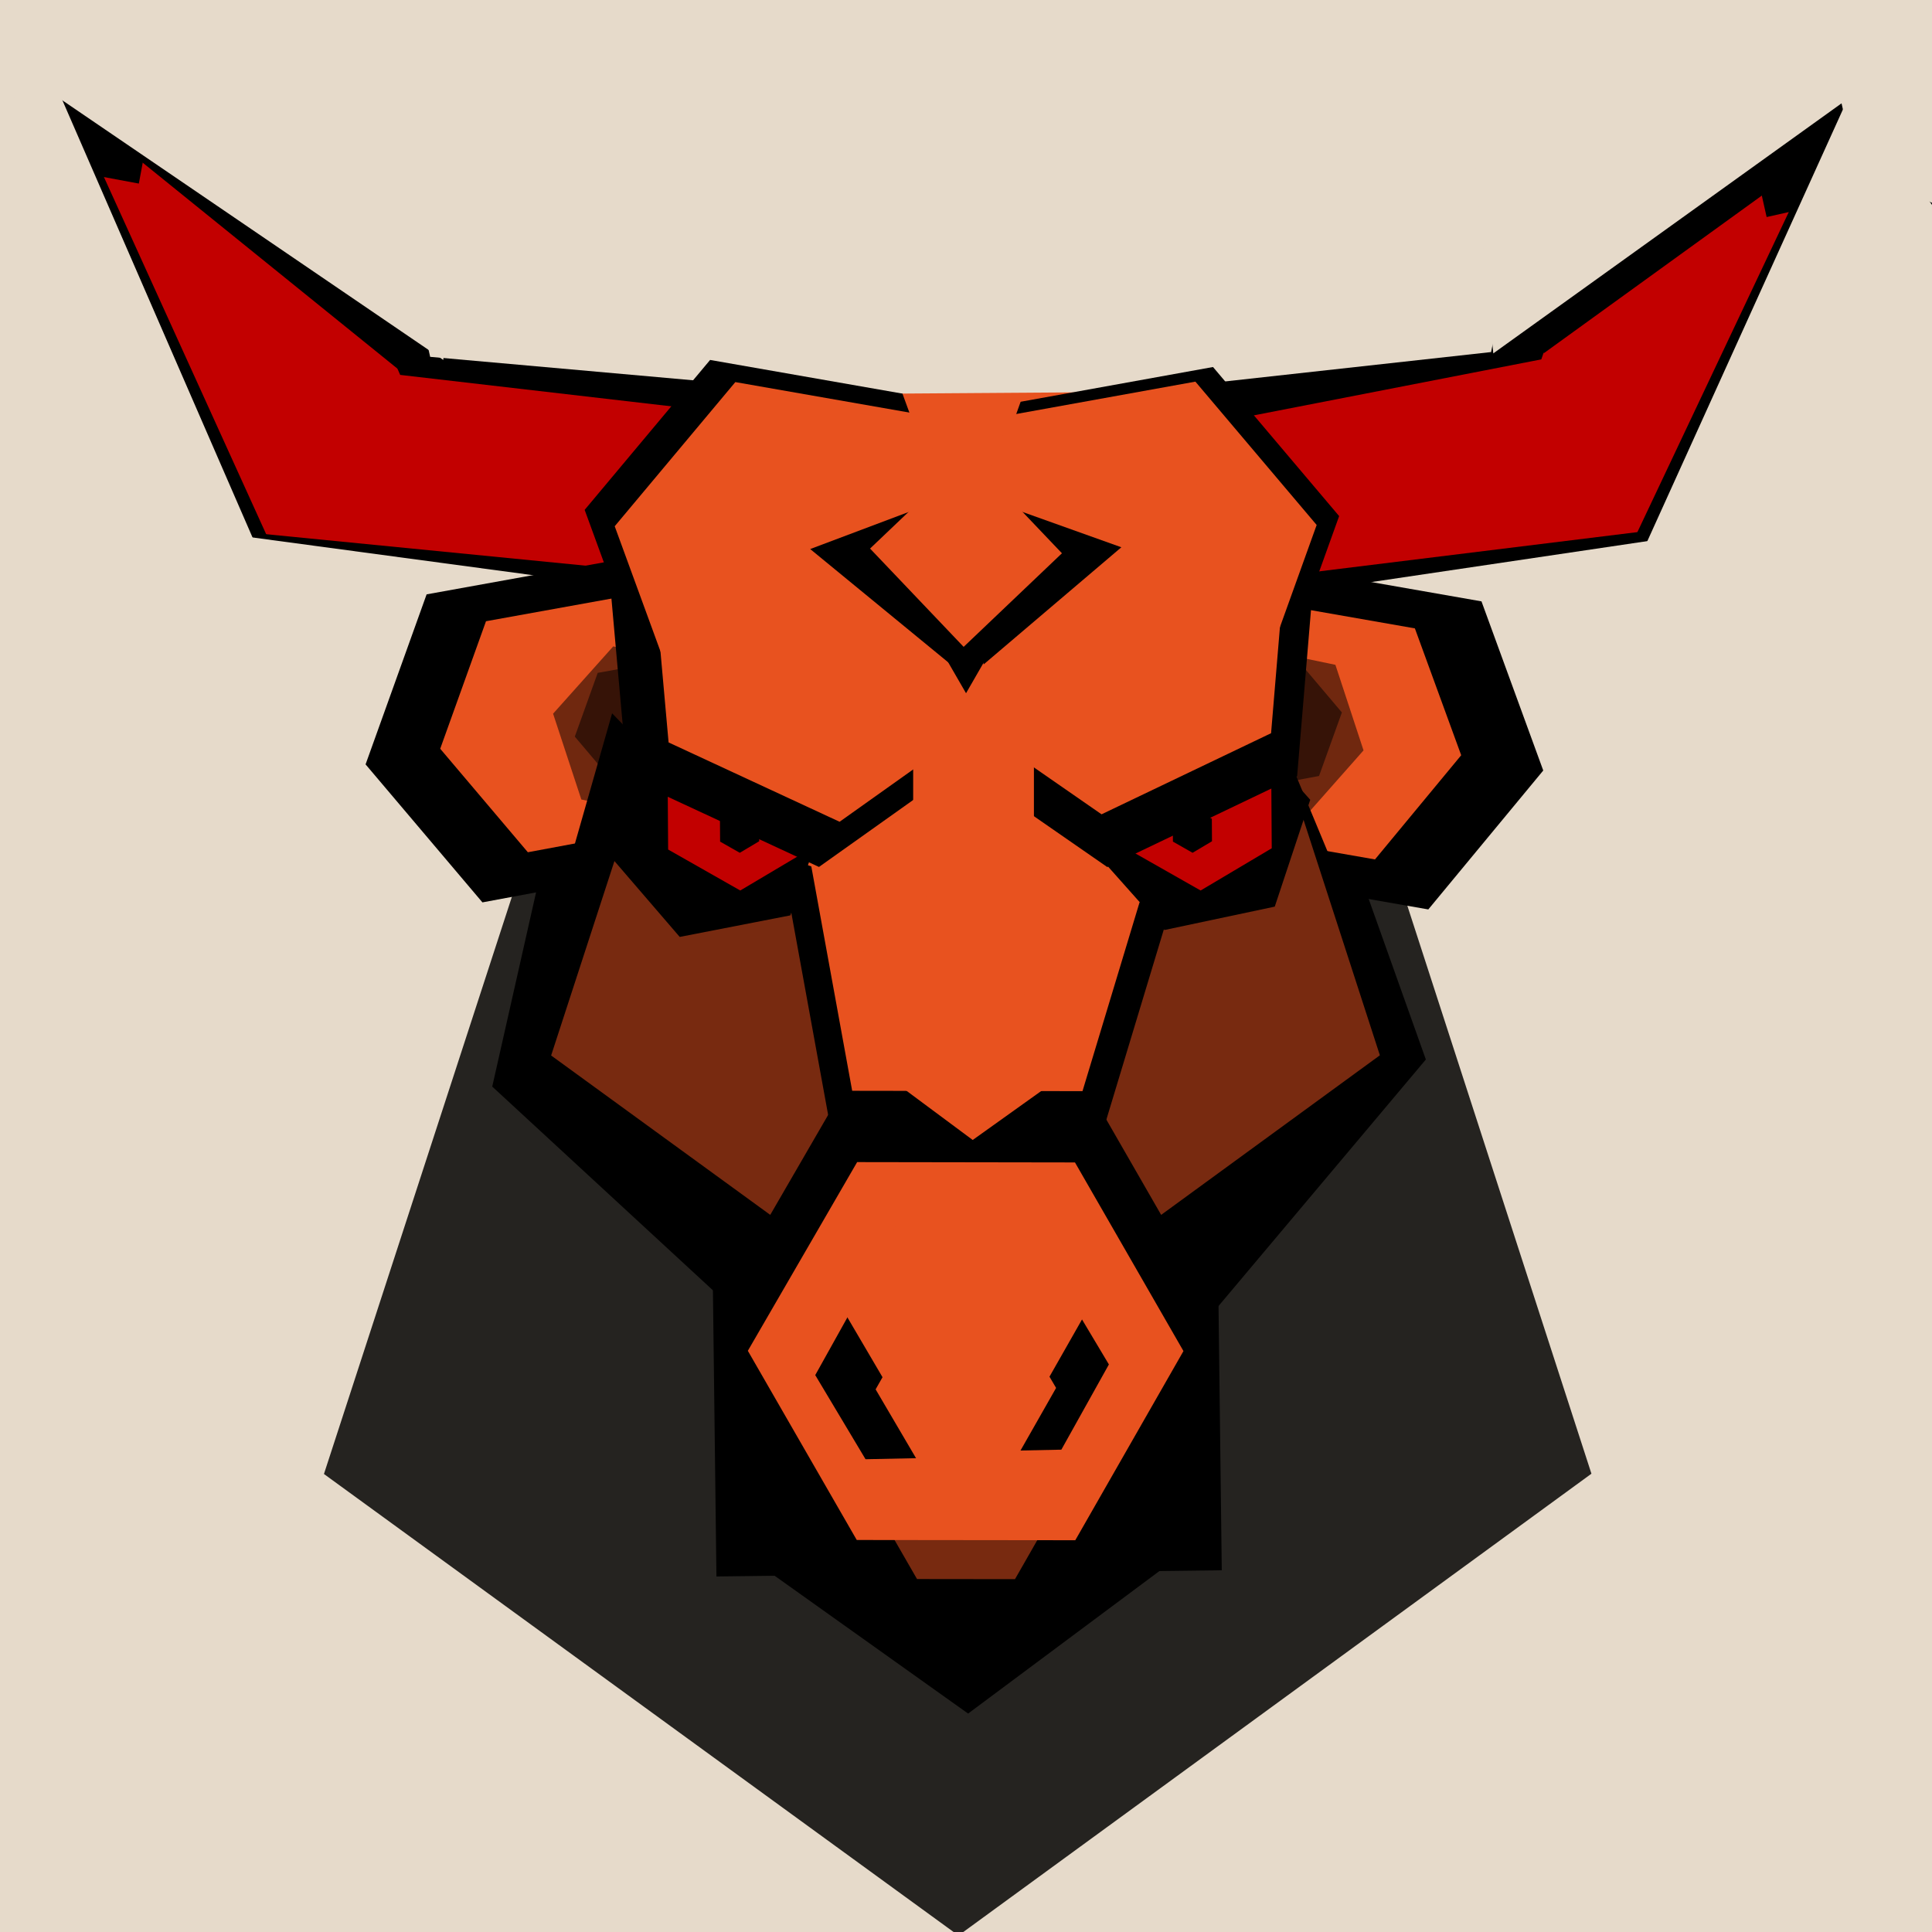
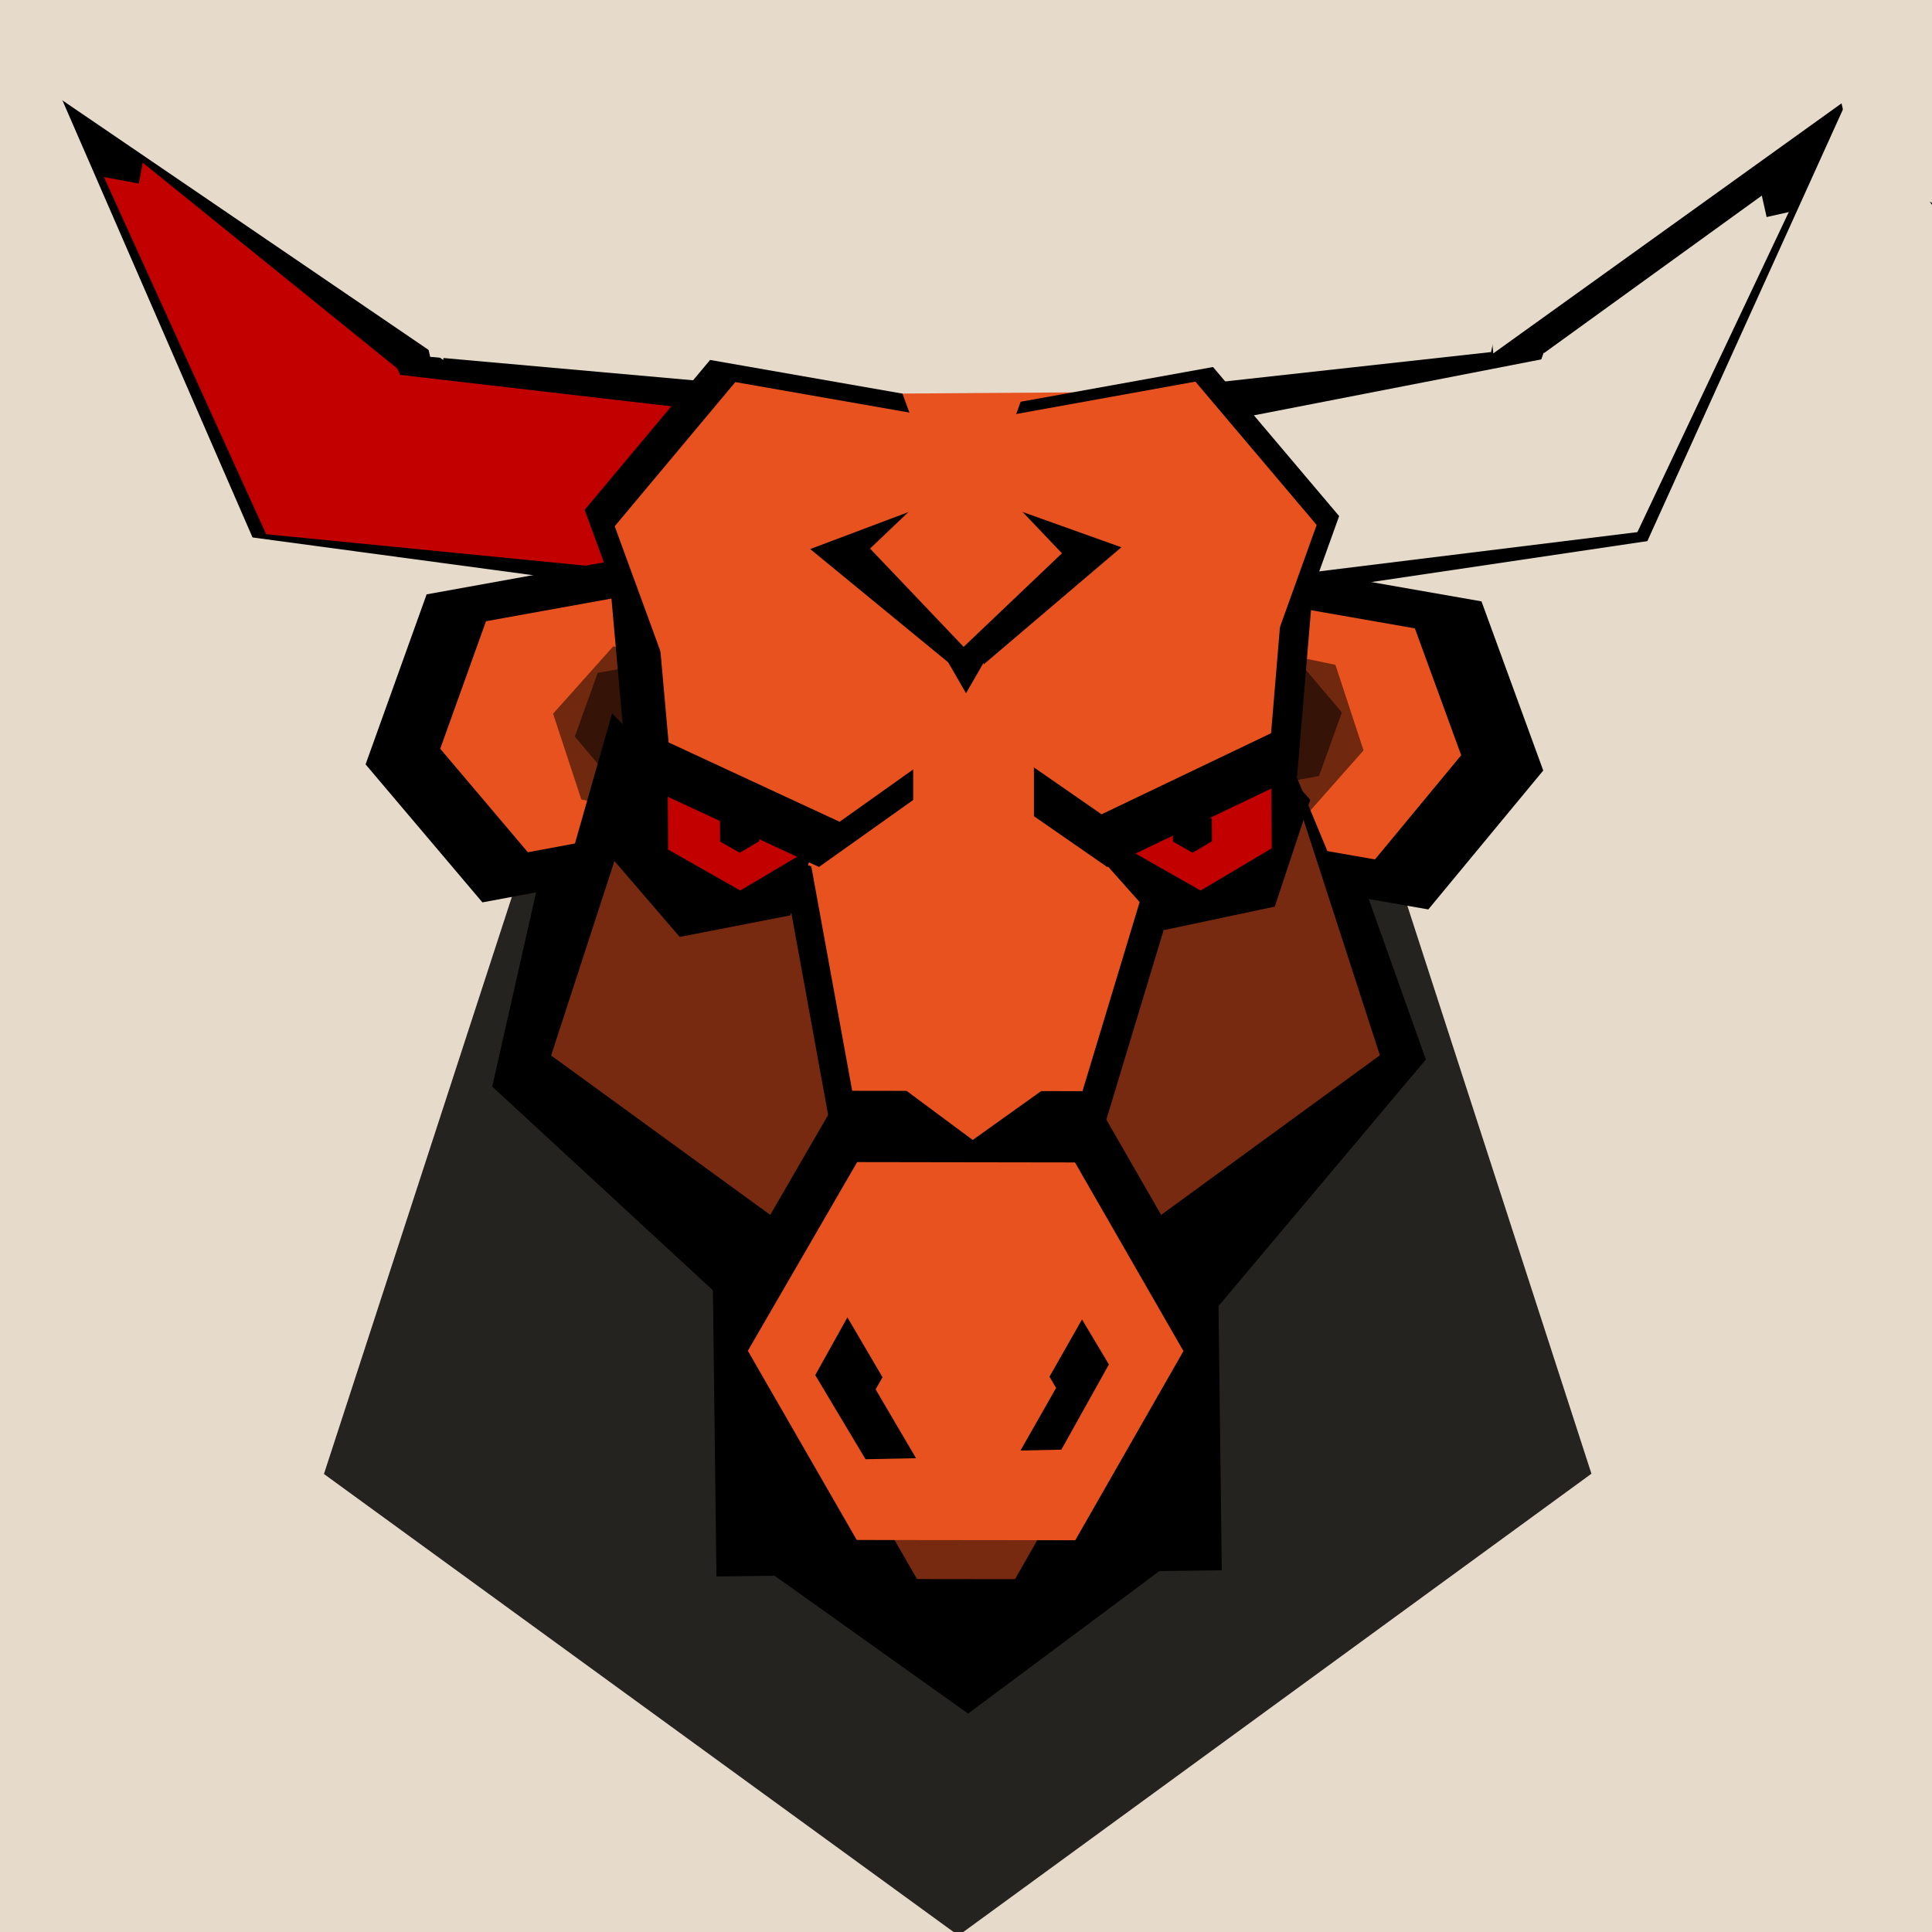
<svg xmlns="http://www.w3.org/2000/svg" width="256" height="256" viewBox="0 0 256 256">
  <rect width="256" height="256" fill="rgb(230,218,202)" />
  <polygon points="89.335,76.274,8.726,68.335,16.665,-13.274,97.274,-5.335" style="fill:rgba(194,0,0,1)" />
  <polygon points="94.699,54.507,53.023,49.676,36.393,11.207,61.371,-23.391,102.911,-18.557,119.472,20.795" style="fill:rgba(0,0,0,1)" />
  <polygon points="53.274,49.341,14.454,17.954,22.224,-32.305,68.722,-50.179,107.404,-18.877,99.638,31.221" style="fill:rgba(0,0,0,1)" />
  <polygon points="37.413,75.502,-30.154,68.943,9.759,14.625" style="fill:rgba(0,0,0,1)" />
  <polygon points="18.397,24.324,2.676,21.397,5.603,5.676,21.324,8.603" style="fill:rgba(0,0,0,1)" />
  <polygon points="107.335,159.274,26.726,151.335,34.665,70.726,115.274,78.665" style="fill:rgba(0,0,0,1)" />
  <polygon points="91.046,189.83,-18.83,175.046,-4.046,66.17,105.83,80.954" style="fill:rgba(230,218,202,1)" />
  <polygon points="108.713,51.894,56.999,47.284,45.415,-4.285,89.897,-30.906,128.929,4.149" style="fill:rgba(230,218,202,1)" />
  <polygon points="58.74,47.696,-7.931,2.26,65.17,-32.872" style="fill:rgba(230,218,202,1)" />
  <polygon points="35.285,75.406,-39.1,66.978,5.834,7.693" style="fill:rgba(230,218,202,1)" />
-   <polygon points="165.794,77.112,155.888,-4.206,236.206,-14.112,246.112,67.206" style="fill:rgba(194,0,0,1)" />
  <polygon points="234.087,28.759,231.241,16.087,243.913,13.241,246.759,25.913" style="fill:rgba(0,0,0,1)" />
  <polygon points="167.794,158.112,157.888,77.794,238.206,67.888,248.112,148.206" style="fill:rgba(0,0,0,1)" />
  <polygon points="269.038,98.233,215.767,73.038,240.962,19.767,294.233,44.962" style="fill:rgba(0,0,0,1)" />
  <polygon points="204.607,46.773,161.834,27.342,157.286,-20.367,195.427,-47.625,238.055,-28.238,242.569,19.323" style="fill:rgba(0,0,0,1)" />
  <polygon points="163.186,55.612,135.831,23.829,149.669,-16.709,190.786,-24.479,218.04,8.214,204.23,47.619" style="fill:rgba(0,0,0,1)" />
  <polygon points="146.03,52.34,124.781,4.957,163.251,-30.865,208.221,-5.055,197.576,46.65" style="fill:rgba(230,218,202,1)" />
  <polygon points="197.868,46.827,190.826,-25.71,256.236,4.917" style="fill:rgba(230,218,202,1)" />
  <polygon points="218.065,72.179,245.257,12.161,283.607,65.655" style="fill:rgba(230,218,202,1)" />
  <polygon points="176.034,173.891,162.109,80.034,255.966,66.109,269.891,159.966" style="fill:rgba(230,218,202,1)" />
  <polygon points="127.0,256.468,42.925,195.312,75.088,96.532,178.893,96.601,210.874,195.274" style="fill:rgba(0,0,0,0.839)" />
  <polygon points="99.713,175.817,65.224,143.978,75.548,98.241,120.274,84.335,154.638,116.086,144.328,161.672" style="fill:rgba(0,0,0,1)" />
  <polygon points="128.28,227.057,101.423,207.928,111.31,176.499,144.231,176.192,154.686,207.384" style="fill:rgba(0,0,0,1)" />
  <polygon points="94.931,208.891,94.109,141.931,161.069,141.109,161.891,208.069" style="fill:rgba(0,0,0,1)" />
  <polygon points="158.815,176.199,112.658,167.753,96.916,123.602,127.254,87.936,173.26,96.374,188.933,140.39" style="fill:rgba(0,0,0,1)" />
  <polygon points="98.947,154.29,69.118,103.476,98.186,52.295,156.981,51.887,186.693,102.55,157.697,153.555" style="fill:rgba(232,82,31,1)" />
  <polygon points="63.925,119.57,48.441,101.284,56.529,78.756,80.059,74.505,95.486,92.74,87.413,115.192" style="fill:rgba(0,0,0,1)" />
  <polygon points="69.944,112.928,58.33,99.213,64.397,82.317,82.044,79.129,93.614,92.805,87.56,109.644" style="fill:rgba(232,82,31,1)" />
  <polygon points="88.761,108.384,77.029,105.938,73.287,94.567,81.256,85.651,92.949,88.094,96.675,99.43" style="fill:rgba(0,0,0,0.516)" />
  <polygon points="81.972,104.464,76.165,97.606,79.199,89.159,88.022,87.565,93.807,94.402,90.78,102.822" style="fill:rgba(0,0,0,0.516)" />
  <polygon points="189.258,120.504,165.653,116.382,157.434,93.901,172.778,75.564,196.305,79.684,204.489,102.095" style="fill:rgba(0,0,0,1)" />
  <polygon points="182.193,113.878,164.49,110.786,158.325,93.926,169.834,80.173,187.479,83.263,193.617,100.072" style="fill:rgba(232,82,31,1)" />
  <polygon points="172.761,108.384,161.029,105.938,157.287,94.567,165.256,85.651,176.949,88.094,180.675,99.43" style="fill:rgba(0,0,0,0.516)" />
  <polygon points="165.972,104.464,160.165,97.606,163.199,89.159,172.022,87.565,177.807,94.402,174.78,102.822" style="fill:rgba(0,0,0,0.516)" />
  <polygon points="87.514,159.641,80.359,129.514,110.486,122.359,117.641,152.486" style="fill:rgba(0,0,0,1)" />
  <polygon points="69.591,134.858,81.107,94.521,110.257,124.625" style="fill:rgba(0,0,0,1)" />
  <polygon points="166.948,158.364,136.636,151.948,143.052,121.636,173.364,128.052" style="fill:rgba(0,0,0,1)" />
  <polygon points="184.306,133.039,144.713,127.828,168.99,96.175" style="fill:rgba(0,0,0,1)" />
  <polygon points="128.0,179.844,73.028,139.858,94.057,75.271,161.93,75.316,182.841,139.833" style="fill:rgba(232,82,31,0.516)" />
  <polygon points="111.88,159.522,103.472,113.366,147.605,129.138" style="fill:rgba(0,0,0,1)" />
  <polygon points="115.268,157.436,107.218,113.244,149.473,128.345" style="fill:rgba(232,82,31,1)" />
  <polygon points="143.507,158.588,114.842,127.987,155.631,118.466" style="fill:rgba(0,0,0,1)" />
  <polygon points="139.507,157.588,110.842,126.987,151.631,117.466" style="fill:rgba(232,82,31,1)" />
  <polygon points="144.478,201.551,111.527,201.513,95.106,172.986,111.586,144.534,144.432,144.585,160.789,173.028" style="fill:rgba(0,0,0,1)" />
  <polygon points="134.491,209.247,121.511,209.232,115.042,197.995,121.534,186.786,134.473,186.806,140.917,198.011" style="fill:rgba(232,82,31,0.516)" />
  <polygon points="142.481,204.09,113.524,204.057,99.093,178.988,113.576,153.984,142.44,154.029,156.814,179.024" style="fill:rgba(232,82,31,1)" />
  <polygon points="114.688,193.355,108.024,182.209,114.339,170.878,127.296,170.684,133.934,181.797,127.635,193.089" style="fill:rgba(0,0,0,1)" />
  <polygon points="127.688,192.355,121.024,181.209,127.339,169.878,140.296,169.684,146.934,180.797,140.635,192.089" style="fill:rgba(0,0,0,1)" />
  <polygon points="120.121,187.909,112.032,174.129,119.915,160.25,135.859,160.139,143.917,173.878,136.053,187.71" style="fill:rgba(232,82,31,1)" />
  <polygon points="122.091,194.432,116.024,184.097,121.936,173.687,133.894,173.604,139.938,183.909,134.04,194.282" style="fill:rgba(232,82,31,1)" />
  <polygon points="128.89,151.053,118.462,143.308,122.603,131.006,135.572,131.144,139.445,143.512" style="fill:rgba(232,82,31,1)" />
  <polygon points="90.067,124.147,80.297,112.796,85.239,98.675,99.924,95.9,109.657,107.219,104.725,121.292" style="fill:rgba(0,0,0,1)" />
  <polygon points="154.3,123.23,144.341,112.039,149.051,97.835,163.691,94.817,173.613,105.977,168.913,120.133" style="fill:rgba(0,0,0,1)" />
  <polygon points="98.089,117.996,88.531,112.567,88.455,101.588,97.916,96.04,107.441,101.455,107.512,112.399" style="fill:rgba(194,0,0,1)" />
  <polygon points="159.089,117.996,149.531,112.567,149.455,101.588,158.916,96.04,168.441,101.455,168.512,112.399" style="fill:rgba(194,0,0,1)" />
  <polygon points="158.024,112.999,155.418,111.518,155.397,108.524,157.977,107.011,160.575,108.488,160.594,111.472" style="fill:rgba(0,0,0,1)" />
  <polygon points="98.024,112.999,95.418,111.518,95.397,108.524,97.977,107.011,100.575,108.488,100.594,111.472" style="fill:rgba(0,0,0,1)" />
  <polygon points="111.946,96.38,86.374,91.913,77.47,67.56,94.093,47.695,119.581,52.157,128.447,76.437" style="fill:rgba(0,0,0,1)" />
  <polygon points="143.252,97.451,126.477,77.641,135.24,53.236,160.73,48.631,177.443,68.385,168.698,92.708" style="fill:rgba(0,0,0,1)" />
  <polygon points="146.717,114.888,123.732,98.95,126.044,71.106,151.288,59.202,174.192,75.099,171.876,102.852" style="fill:rgba(0,0,0,1)" />
  <polygon points="141.588,97.511,125.459,78.462,133.885,54.996,158.395,50.568,174.464,69.562,166.056,92.95" style="fill:rgba(232,82,31,1)" />
  <polygon points="108.52,114.875,83.142,103.1,80.657,75.263,103.5,59.213,128.792,70.962,131.257,98.71" style="fill:rgba(0,0,0,1)" />
  <polygon points="111.25,108.889,88.591,98.375,86.372,73.52,106.768,59.19,129.35,69.68,131.551,94.456" style="fill:rgba(232,82,31,1)" />
  <polygon points="114.602,97.442,90.014,93.147,81.452,69.73,97.436,50.629,121.943,54.921,130.468,78.266" style="fill:rgba(232,82,31,1)" />
  <polygon points="145.961,107.9,125.439,93.67,127.503,68.809,150.043,58.181,170.493,72.374,168.425,97.154" style="fill:rgba(232,82,31,1)" />
  <polygon points="137,112,121,112,121,96,137,96" style="fill:rgba(232,82,31,1)" />
  <polygon points="128.005,91.856,116.009,71.086,139.969,71.078" style="fill:rgba(0,0,0,1)" />
  <polygon points="125.877,87.954,107.357,72.752,129.757,64.319" style="fill:rgba(0,0,0,1)" />
  <polygon points="130.343,88.033,126.05,64.463,148.585,72.517" style="fill:rgba(0,0,0,1)" />
  <polygon points="127.688,85.713,115.287,72.688,128.312,60.287,140.713,73.312" style="fill:rgba(232,82,31,1)" />
</svg>